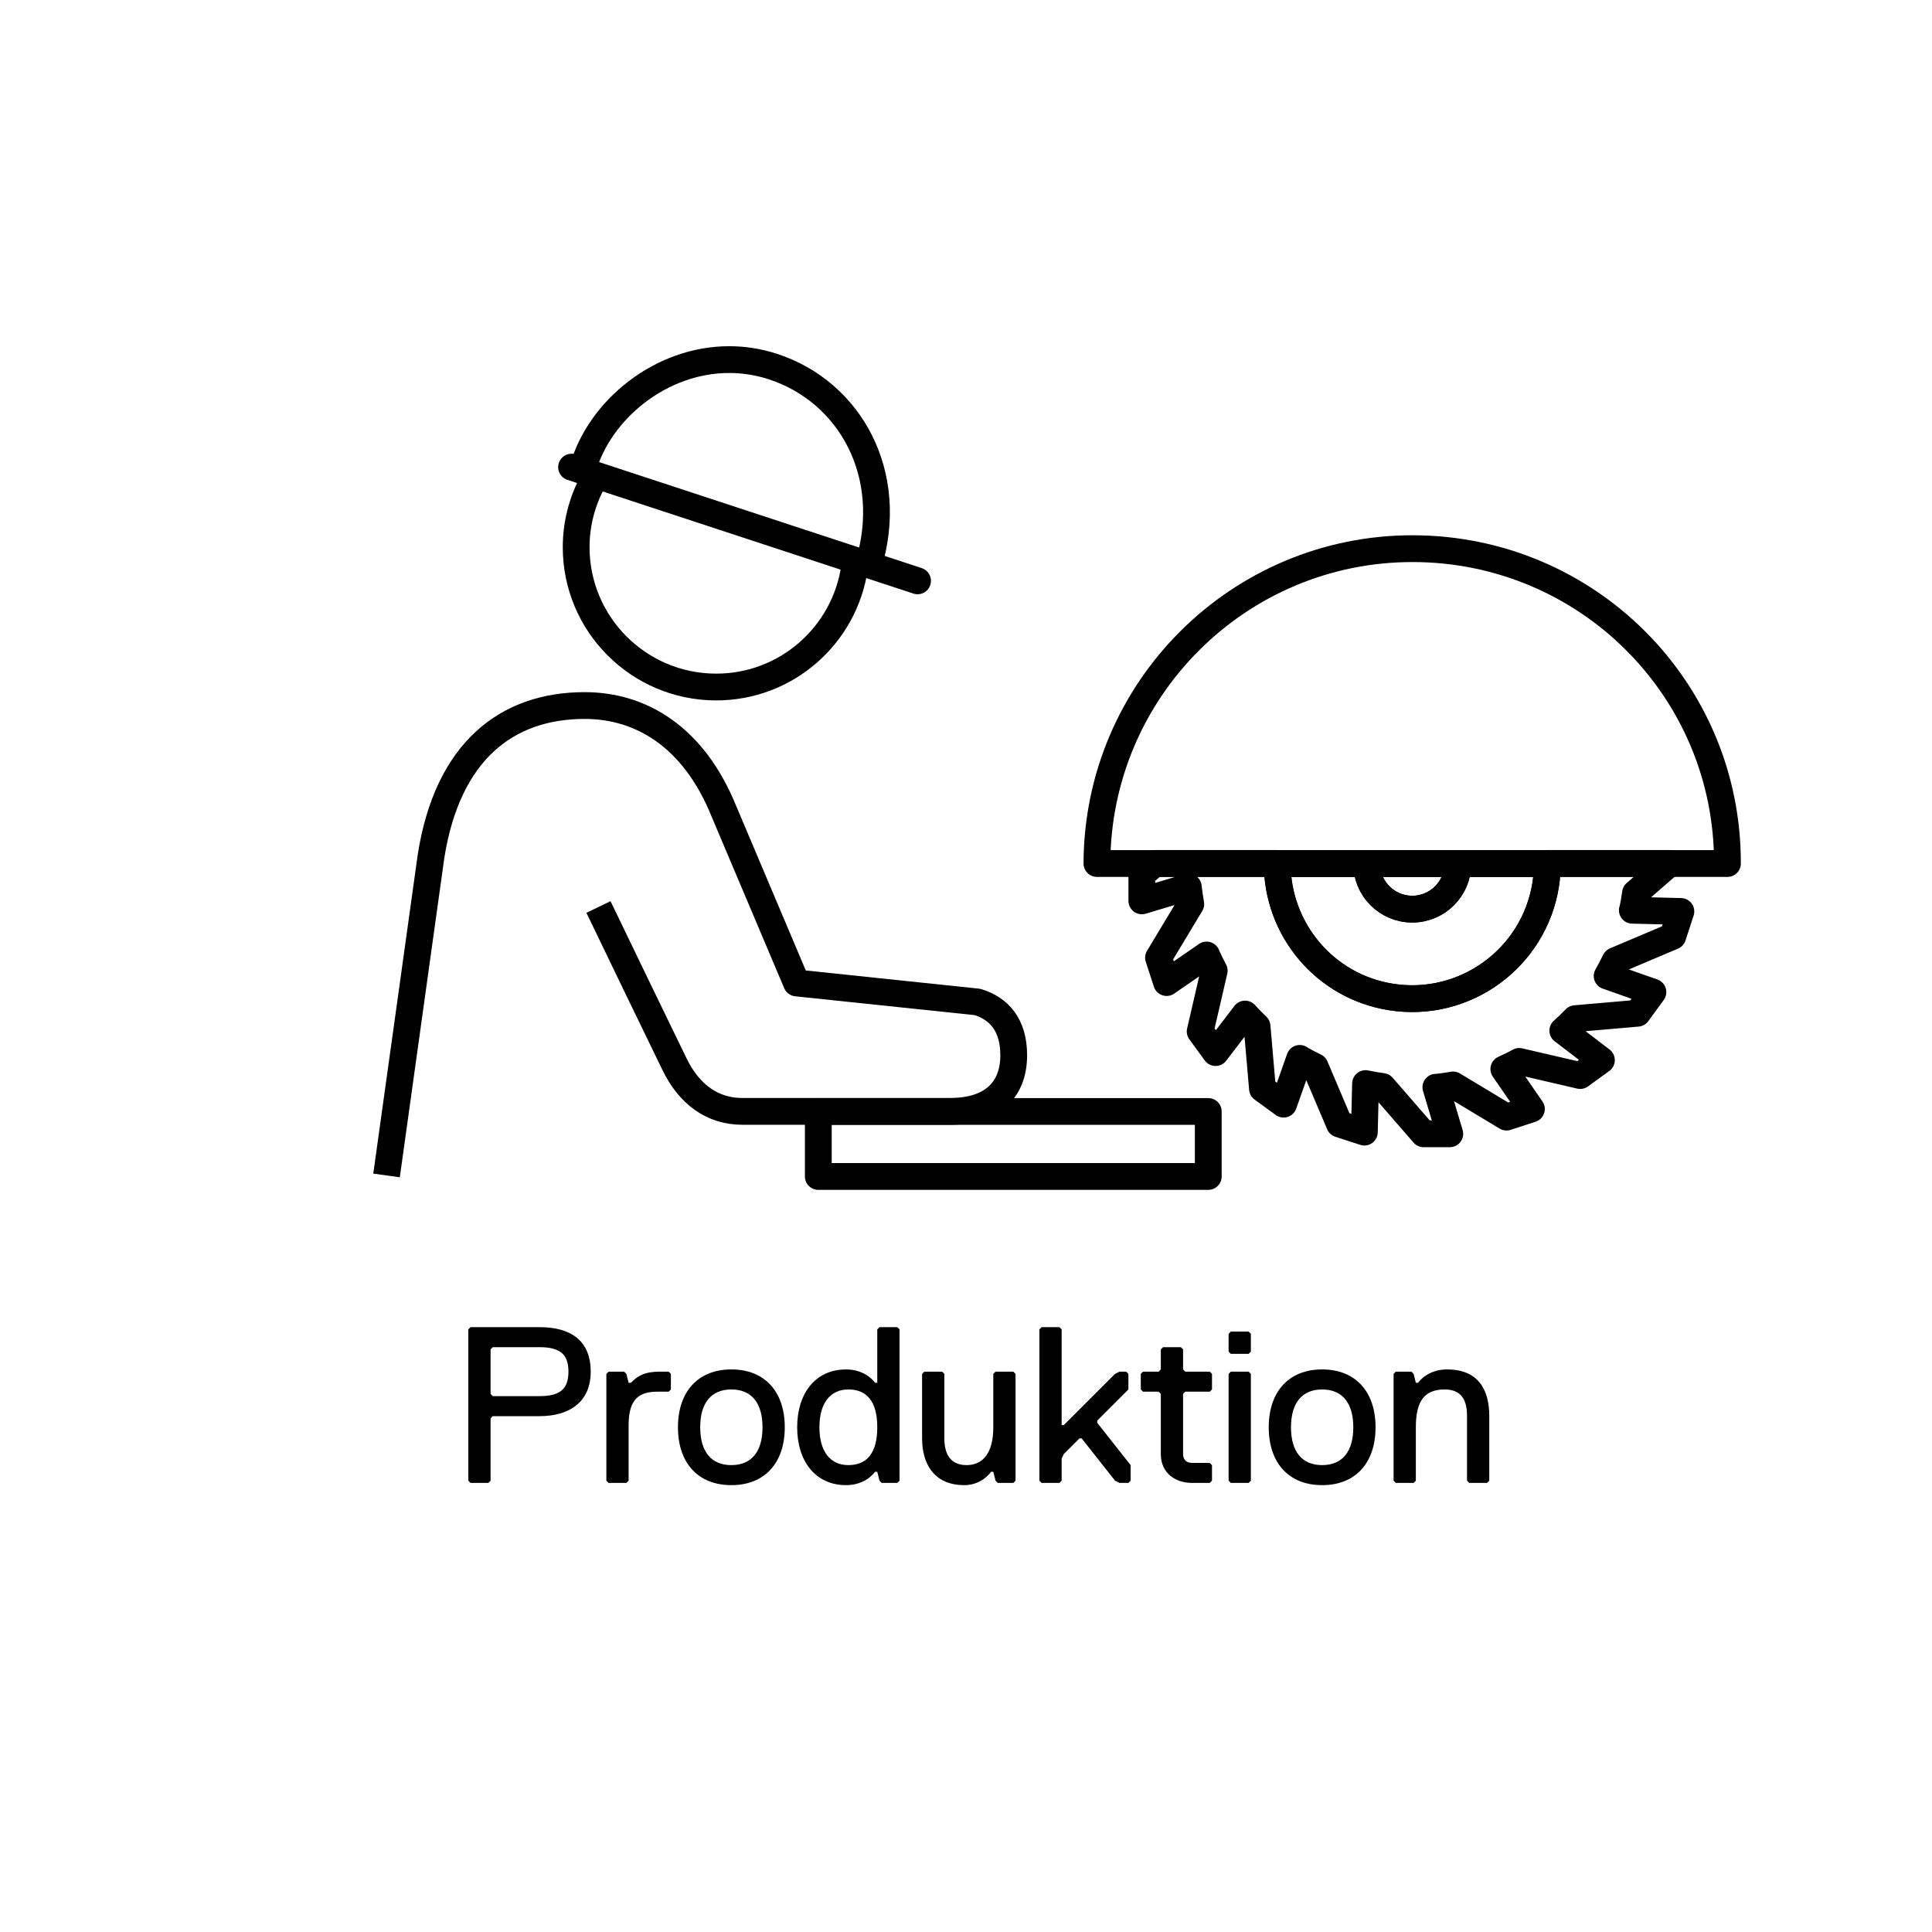
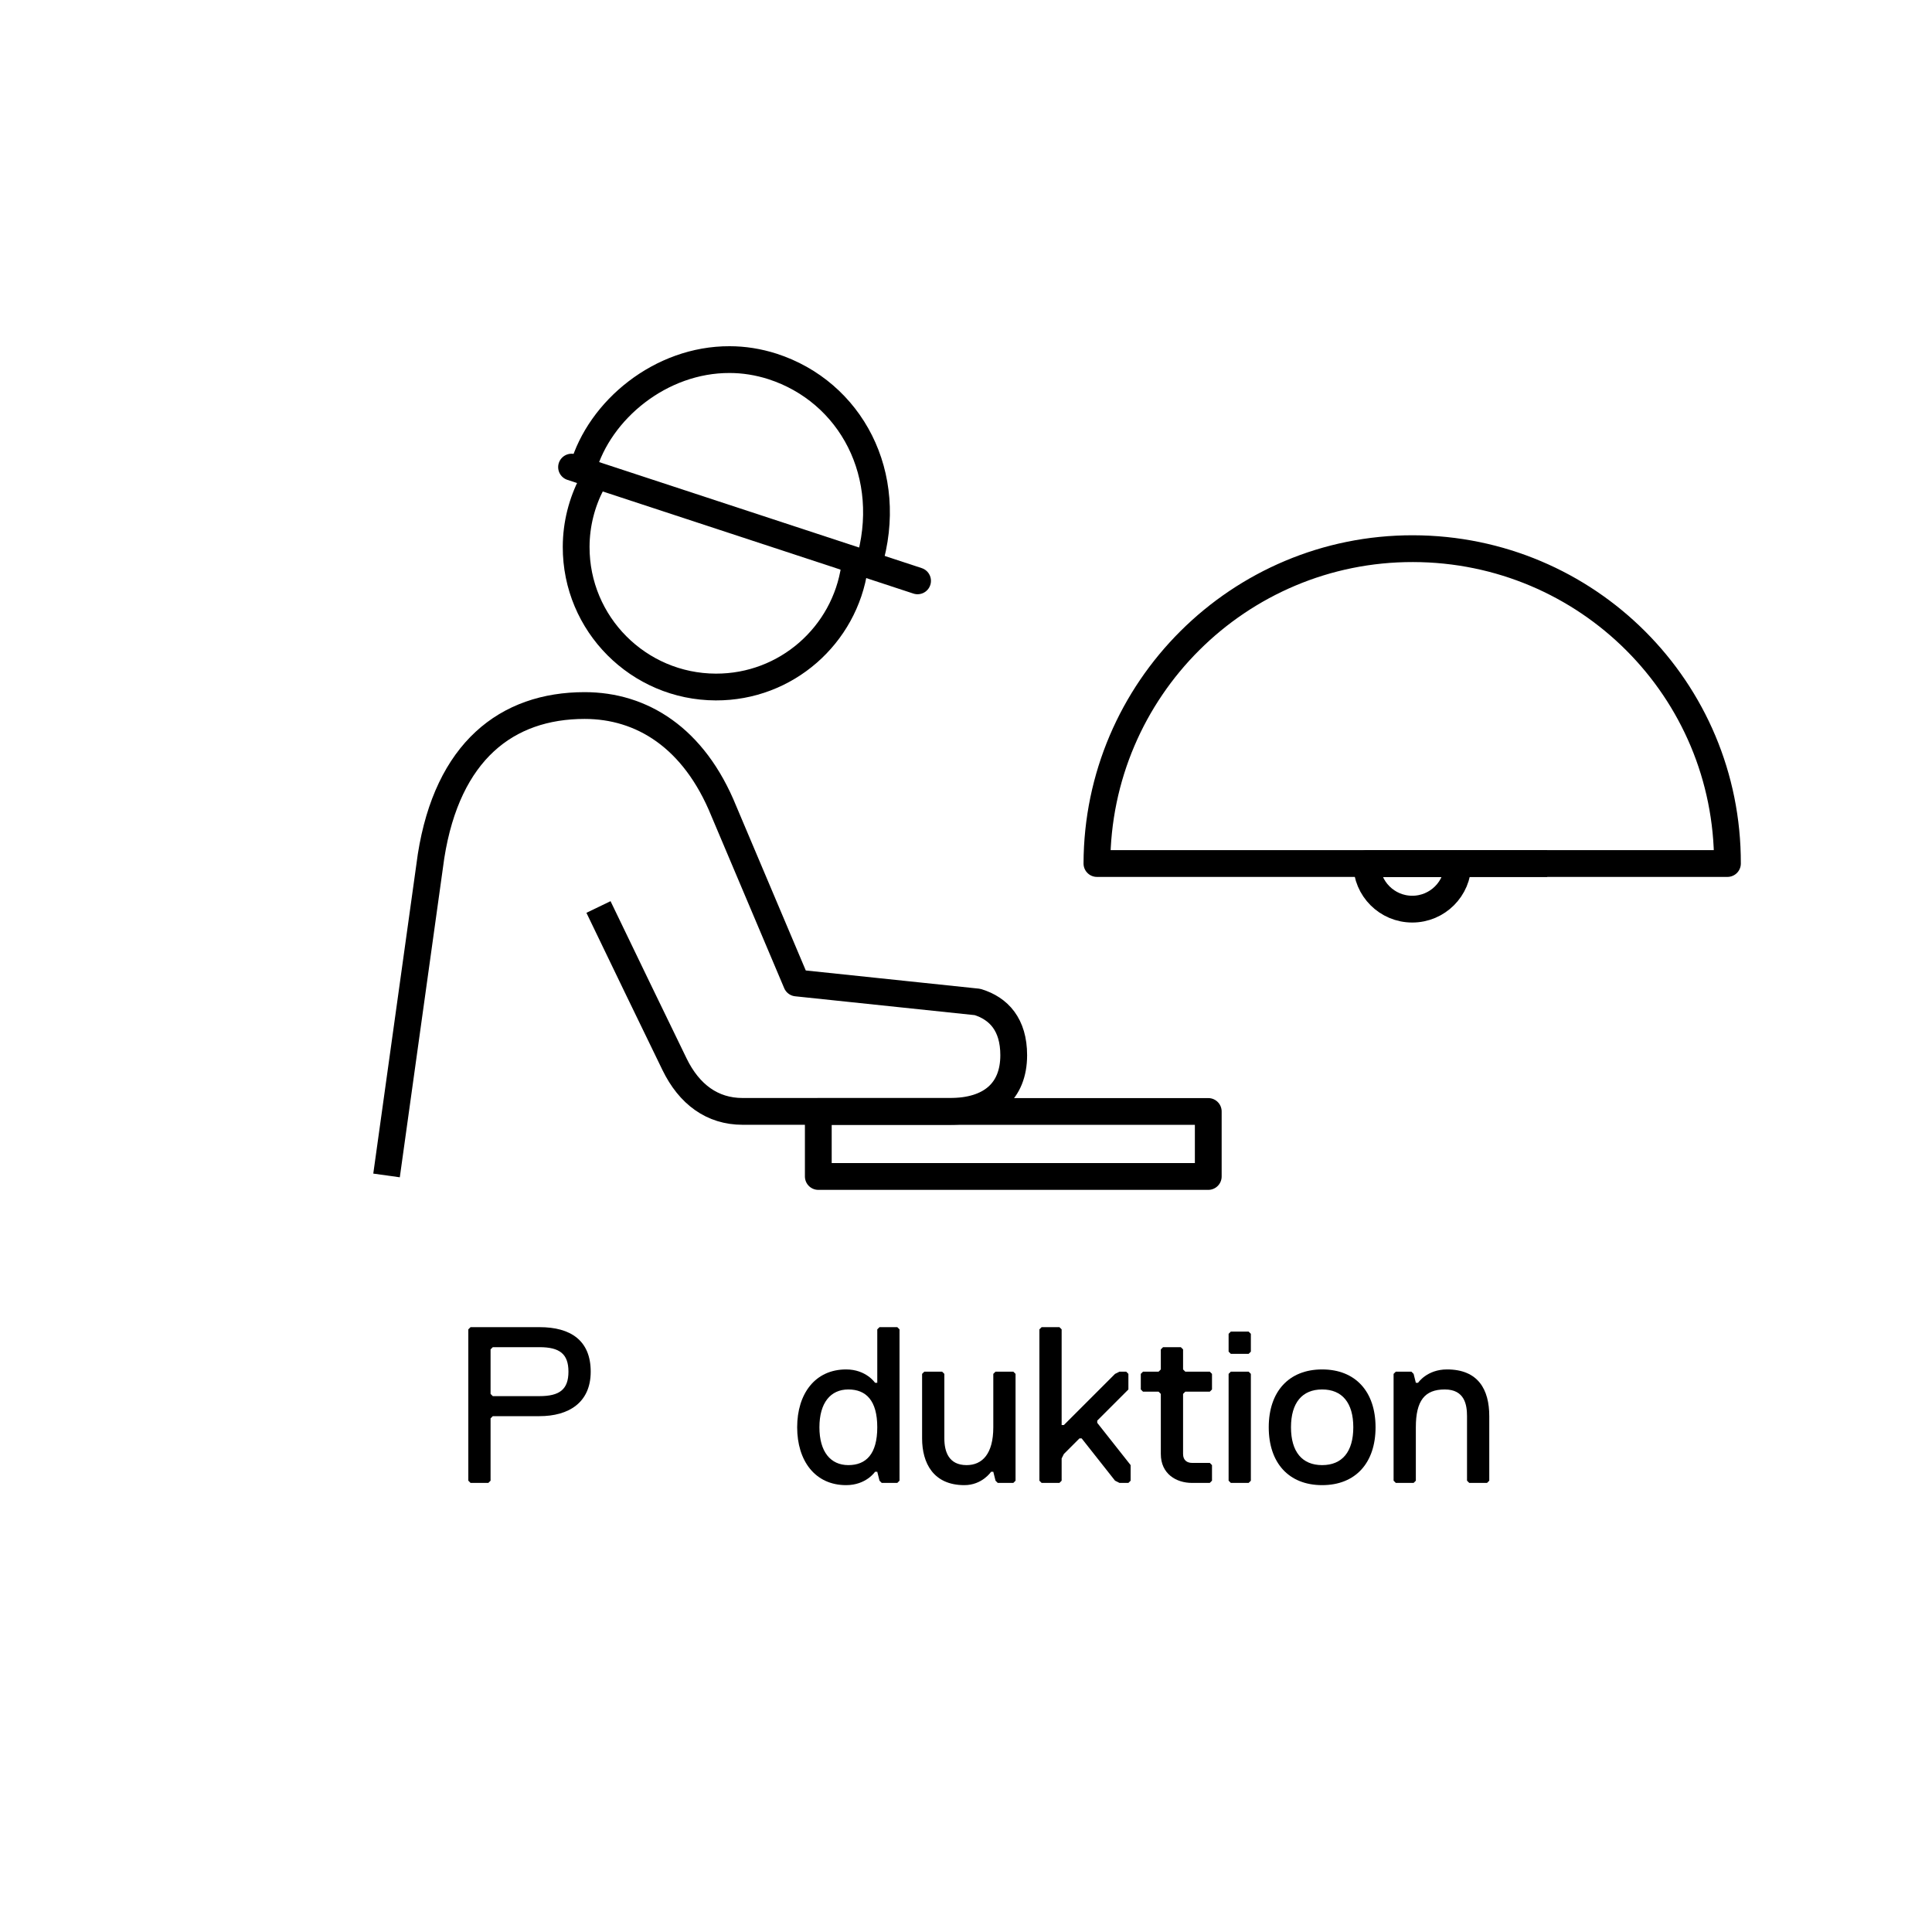
<svg xmlns="http://www.w3.org/2000/svg" viewBox="0 0 243.11 243.11">
  <defs>
    <style>.cls-1,.cls-2{fill:none;stroke:#000;stroke-linejoin:round;stroke-width:3.37px;}.cls-2{stroke-linecap:round;}.cls-3{stroke-width:0px;}</style>
  </defs>
  <g id="typo">
    <path class="cls-3" d="M67.89,178.2h-5.88l-.28.28v7.84l-.28.28h-2.24l-.28-.28v-19.04l.28-.28h8.68c3.92,0,6.44,1.68,6.44,5.6s-2.8,5.6-6.44,5.6ZM67.89,169.52h-5.88l-.28.28v5.6l.28.28h5.88c2.52,0,3.64-.84,3.64-3.08s-1.12-3.08-3.64-3.08Z" />
-     <path class="cls-3" d="M84.14,175.12h-1.4c-2.24,0-3.64.84-3.64,4.2v7l-.28.28h-2.24l-.28-.28v-13.44l.28-.28h1.96l.28.28.28,1.12h.28c.84-.84,1.68-1.4,3.64-1.4h1.12l.28.28v1.96l-.28.28Z" />
-     <path class="cls-3" d="M92.03,172.32c4.2,0,6.72,2.8,6.72,7.28s-2.52,7.28-6.72,7.28-6.72-2.8-6.72-7.28,2.52-7.28,6.72-7.28ZM92.03,184.36c2.52,0,3.92-1.68,3.92-4.76s-1.4-4.76-3.92-4.76-3.92,1.68-3.92,4.76,1.4,4.76,3.92,4.76Z" />
    <path class="cls-3" d="M112.91,186.6h-1.96l-.28-.28-.28-1.12h-.28s-1.12,1.68-3.64,1.68c-3.92,0-6.16-3.08-6.16-7.28s2.24-7.28,6.16-7.28c2.52,0,3.64,1.68,3.64,1.68h.28v-6.72l.28-.28h2.24l.28.28v19.04l-.28.28ZM106.75,174.84c-2.24,0-3.64,1.68-3.64,4.76s1.4,4.76,3.64,4.76,3.64-1.4,3.64-4.76-1.4-4.76-3.64-4.76Z" />
    <path class="cls-3" d="M127.51,186.6h-1.96l-.28-.28-.28-1.12h-.28s-1.12,1.68-3.36,1.68c-3.92,0-5.32-2.8-5.32-5.88v-8.12l.28-.28h2.24l.28.28v8.12c0,1.68.56,3.36,2.8,3.36,1.96,0,3.36-1.4,3.36-4.76v-6.72l.28-.28h2.24l.28.28v13.44l-.28.28Z" />
    <path class="cls-3" d="M141.99,186.6h-1.12l-.56-.28-4.2-5.32h-.28l-1.96,1.96-.28.56v2.8l-.28.28h-2.24l-.28-.28v-19.04l.28-.28h2.24l.28.28v12.04h.28l6.44-6.44.56-.28h.84l.28.28v1.96l-3.92,3.92v.28l4.2,5.32v1.96l-.28.28Z" />
    <path class="cls-3" d="M152.23,186.6h-2.24c-1.96,0-3.92-1.12-3.92-3.64v-7.56l-.28-.28h-1.96l-.28-.28v-1.96l.28-.28h1.96l.28-.28v-2.52l.28-.28h2.24l.28.28v2.52l.28.28h3.08l.28.28v1.96l-.28.28h-3.08l-.28.28v7.56c0,.84.56,1.12,1.12,1.12h2.24l.28.28v1.96l-.28.28Z" />
    <path class="cls-3" d="M157.12,170.36h-2.24l-.28-.28v-2.24l.28-.28h2.24l.28.28v2.24l-.28.28ZM157.12,186.6h-2.24l-.28-.28v-13.44l.28-.28h2.24l.28.28v13.44l-.28.28Z" />
    <path class="cls-3" d="M166.37,172.32c4.2,0,6.72,2.8,6.72,7.28s-2.52,7.28-6.72,7.28-6.72-2.8-6.72-7.28,2.52-7.28,6.72-7.28ZM166.37,184.36c2.52,0,3.92-1.68,3.92-4.76s-1.4-4.76-3.92-4.76-3.92,1.68-3.92,4.76,1.4,4.76,3.92,4.76Z" />
    <path class="cls-3" d="M187.12,186.6h-2.24l-.28-.28v-8.12c0-1.4-.28-3.36-2.8-3.36s-3.64,1.4-3.64,4.76v6.72l-.28.28h-2.24l-.28-.28v-13.44l.28-.28h1.96l.28.28.28,1.12h.28s1.12-1.68,3.64-1.68c3.92,0,5.32,2.52,5.32,5.88v8.12l-.28.28Z" />
  </g>
  <g id="Ebene_1">
    <path class="cls-1" d="M48.64,147.91l5.6-40.18c2.08-13.17,9.5-18.95,19.33-18.95,7.16,0,13.75,4.01,17.51,13.28l9.15,21.63,22.77,2.39c2.68.82,4.56,2.85,4.56,6.7,0,4.59-2.96,7.07-8.02,7.07h-26.1c-3.8,0-6.71-2.13-8.56-5.93-2.54-5.2-6.86-14.17-9.57-19.79" />
    <path class="cls-1" d="M73.35,58.93c2.1-7.35,9.79-13.71,18.46-13.68,1.77,0,3.59.28,5.4.86,9.82,3.18,15.51,13.63,12.08,24.94M74.47,60.82c-1.24,2.39-1.96,5.1-1.97,7.98-.03,9.71,7.84,17.62,17.57,17.65,8.88.03,16.23-6.53,17.46-15.06" />
    <line class="cls-2" x1="71.92" y1="58.78" x2="115.46" y2="73.09" />
-     <path class="cls-1" d="M205.43,114.53c.15-.72.27-1.43.37-2.15l4.29-3.73h-15.4c0,.88-.05,1.76-.19,2.65-1.47,9.28-10.19,15.61-19.46,14.15-8.38-1.32-14.33-8.57-14.32-16.8h-15.4l-1.64,1.42v3.29s5.85-1.75,5.85-1.75c.08.72.18,1.44.31,2.15l-4.06,6.75,1.02,3.13,5.03-3.47h-.01c.3.68.62,1.33.97,1.97l-1.77,7.65,1.94,2.66,3.71-4.85c.49.54.99,1.06,1.51,1.55l.68,7.85,2.66,1.94,2.03-5.76v.02c.63.36,1.27.7,1.93,1.01l3.07,7.23,3.13,1.02.15-6.11c.71.15,1.42.27,2.14.37l5.17,5.95h3.29s-1.75-5.86-1.75-5.86v.02c.73-.08,1.45-.18,2.16-.31l6.73,4.05,3.13-1.02-3.47-5.03c.66-.3,1.31-.61,1.94-.96l7.67,1.78,2.67-1.94-4.86-3.71h.01c.54-.48,1.06-.99,1.56-1.51l7.83-.68,1.94-2.66-5.76-2.03c.36-.63.7-1.27,1.01-1.92l7.25-3.07,1.02-3.13-6.11-.15h.02Z" />
-     <path class="cls-1" d="M177.71,114.4c-3.17,0-5.74-2.57-5.74-5.74h-11.25c-.02,8.23,5.93,15.47,14.32,16.8,9.28,1.46,17.99-4.87,19.46-14.15.14-.89.19-1.78.19-2.65h-11.24c0,3.17-2.57,5.74-5.74,5.74Z" />
    <path class="cls-1" d="M210.08,108.66h7.29c.06-21.92-17.65-39.58-39.56-39.62-21.91-.04-39.72,17.7-39.78,39.62h72.05Z" />
    <line class="cls-1" x1="183.45" y1="108.66" x2="194.69" y2="108.66" />
-     <line class="cls-1" x1="160.71" y1="108.66" x2="171.97" y2="108.66" />
    <path class="cls-1" d="M177.71,114.4c3.17,0,5.74-2.57,5.74-5.74h-11.48c0,3.17,2.57,5.74,5.74,5.74Z" />
    <line class="cls-1" x1="171.97" y1="108.66" x2="183.45" y2="108.66" />
    <rect class="cls-1" x="102.97" y="139.86" width="49.07" height="8.18" />
  </g>
</svg>